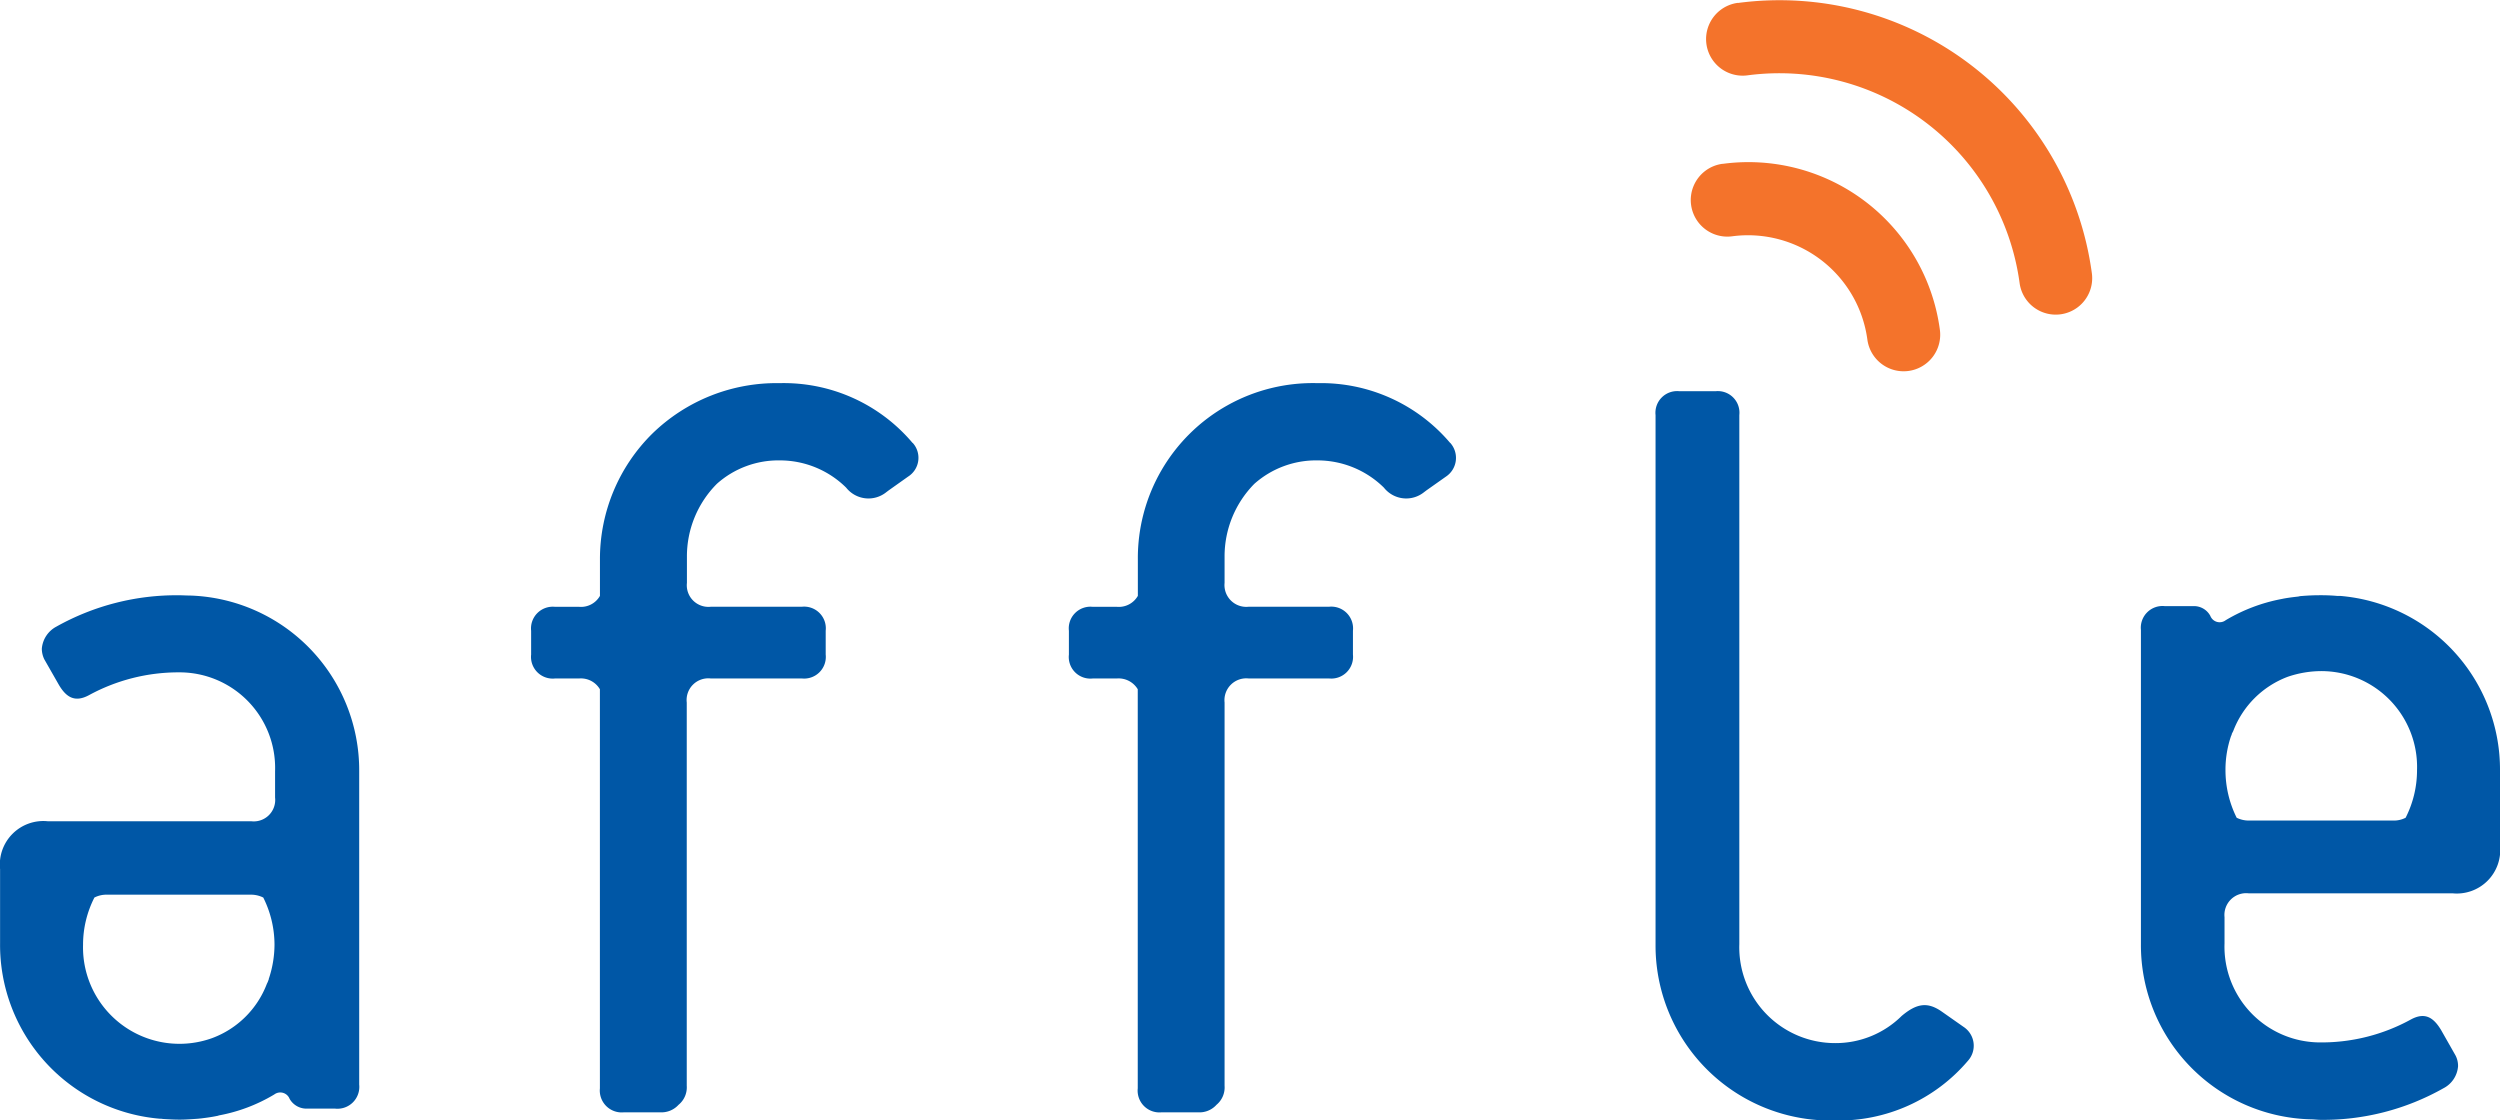
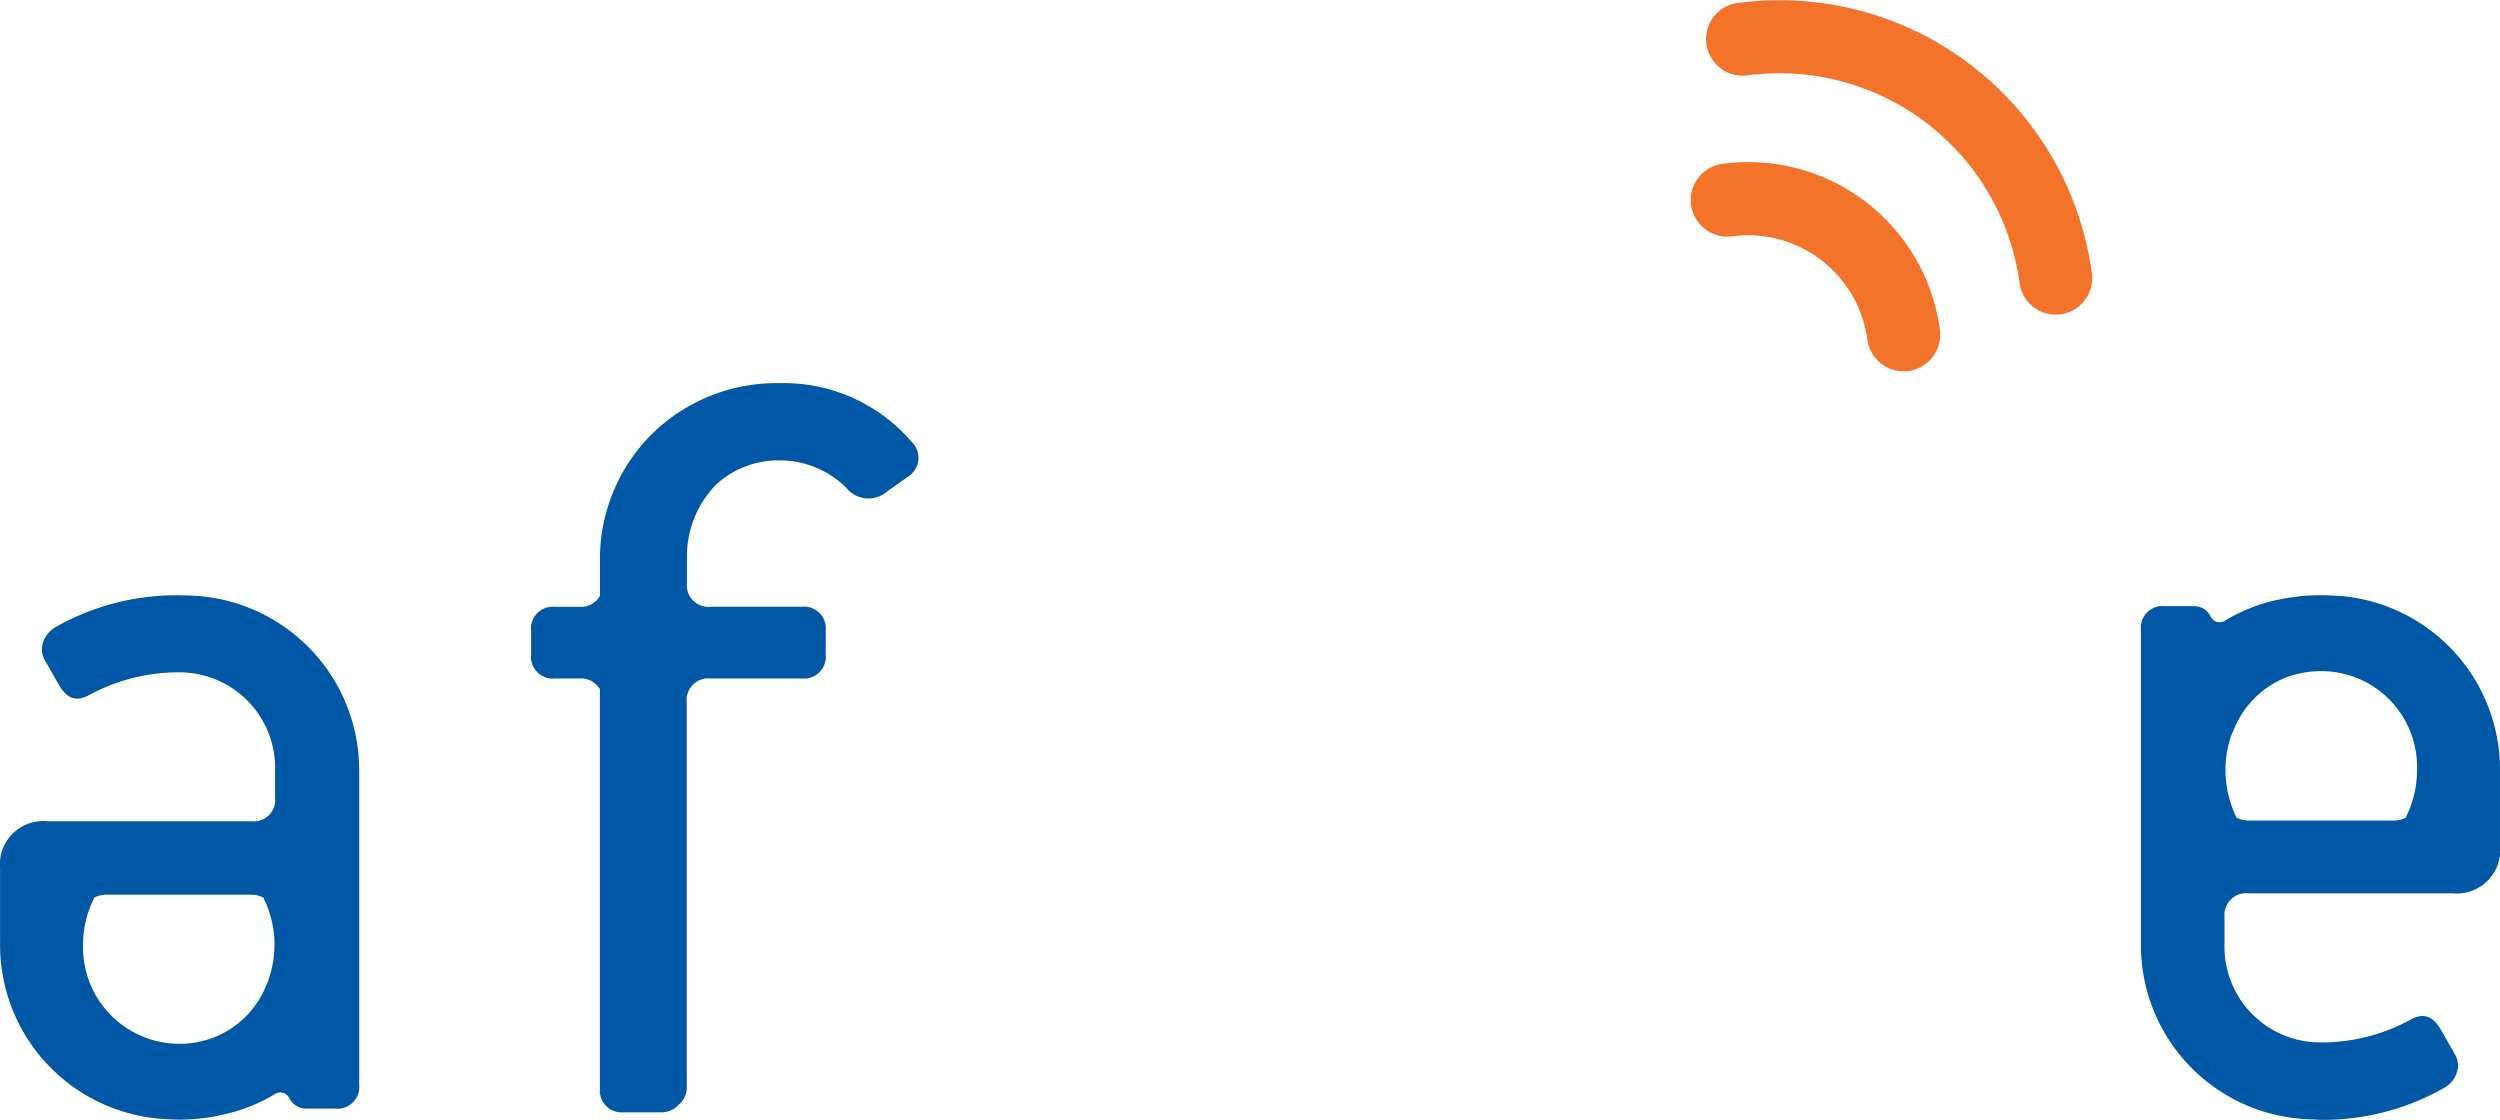
<svg xmlns="http://www.w3.org/2000/svg" width="100" height="44.82" viewBox="0 0 100 44.82">
  <defs>
    <style>.a{fill:#f4732b;}.b{fill:#0057a6;}</style>
  </defs>
  <g transform="translate(-139.539 -46.839)">
    <g transform="translate(139.539 46.839)">
      <g transform="translate(67.632 0)">
        <path class="a" d="M925.96,122.167a1.461,1.461,0,0,0,.385,2.9,4.819,4.819,0,0,1,5.409,4.133,1.463,1.463,0,1,0,2.9-.394,7.726,7.726,0,0,0-8.694-6.636" transform="translate(-924.691 -115.615)" />
        <path class="a" d="M933.059,46.953a1.46,1.46,0,1,0,.382,2.9,9.7,9.7,0,0,1,10.887,8.306,1.458,1.458,0,1,0,2.891-.386,12.608,12.608,0,0,0-14.16-10.815" transform="translate(-931.176 -46.839)" />
      </g>
      <g transform="translate(0 15.326)">
-         <path class="b" d="M915.51,257.692a7,7,0,0,1-7.186-7.053V229.476a.866.866,0,0,1,.953-.954h1.447a.864.864,0,0,1,.951.954v21.163a3.832,3.832,0,0,0,3.835,3.958,3.751,3.751,0,0,0,2.656-1.084c.617-.521,1.051-.566,1.612-.173l.868.609a.9.9,0,0,1,.178,1.35,6.779,6.779,0,0,1-5.314,2.393" transform="translate(-842.102 -228.199)" />
        <path class="b" d="M401.482,227.159a6.739,6.739,0,0,0-5.312-2.391,7.119,7.119,0,0,0-5.1,2.022,7.043,7.043,0,0,0-2.092,5.033v1.454a.871.871,0,0,1-.831.438h-.965a.87.87,0,0,0-.957.958v.953a.868.868,0,0,0,.957.955h.964a.881.881,0,0,1,.83.431v15.963a.876.876,0,0,0,.969.959h1.429a.925.925,0,0,0,.748-.3.9.9,0,0,0,.328-.761V237.543a.867.867,0,0,1,.953-.963h3.648a.867.867,0,0,0,.957-.954v-.956a.868.868,0,0,0-.957-.958H393.41a.865.865,0,0,1-.953-.956V231.71a4.11,4.11,0,0,1,1.2-2.917,3.694,3.694,0,0,1,2.512-.935,3.767,3.767,0,0,1,2.659,1.092,1.137,1.137,0,0,0,1.608.176l.093-.07.774-.549a.89.89,0,0,0,.185-1.35" transform="translate(-364.98 -224.768)" />
-         <path class="b" d="M651.195,227.159a6.771,6.771,0,0,0-5.312-2.391,7,7,0,0,0-7.18,7.055v1.454a.877.877,0,0,1-.836.438H636.9a.866.866,0,0,0-.955.958v.953a.864.864,0,0,0,.955.955h.963a.893.893,0,0,1,.836.431v15.963a.872.872,0,0,0,.961.959H641.1a.913.913,0,0,0,.748-.3.9.9,0,0,0,.324-.761V237.543a.873.873,0,0,1,.957-.963h3.217a.871.871,0,0,0,.961-.954v-.956a.871.871,0,0,0-.961-.958h-3.217a.872.872,0,0,1-.957-.956V231.71a4.125,4.125,0,0,1,1.193-2.917,3.717,3.717,0,0,1,2.519-.935,3.785,3.785,0,0,1,2.663,1.092,1.137,1.137,0,0,0,1.608.176l.093-.07.778-.549a.9.9,0,0,0,.173-1.35" transform="translate(-593.189 -224.768)" />
        <path class="b" d="M147.118,323.279c-.137,0-.268-.01-.4-.01h0a9.822,9.822,0,0,0-4.924,1.254,1.1,1.1,0,0,0-.582.881.98.98,0,0,0,.1.428l.571,1c.3.52.651.738,1.218.431a7.478,7.478,0,0,1,3.591-.911h.026a3.823,3.823,0,0,1,3.824,3.956v1.05a.858.858,0,0,1-.945.951h-8.142a1.74,1.74,0,0,0-1.913,1.915v2.962a6.979,6.979,0,0,0,6.39,7.021.585.585,0,0,1,.117.009c.218.014.443.028.673.028h0c.254,0,.5-.02.738-.037l.139-.014c.217-.027.426-.055.633-.1a.117.117,0,0,0,.055-.017,6.647,6.647,0,0,0,2.224-.84.4.4,0,0,1,.611.173.776.776,0,0,0,.695.394h1.127a.875.875,0,0,0,.963-.962V330.307a6.992,6.992,0,0,0-6.788-7.028m3.171,15.35c0,.017-.019.042-.025.067a.711.711,0,0,1-.05.111,3.727,3.727,0,0,1-2.192,2.176,3.858,3.858,0,0,1-5.162-3.731v-.02a4.154,4.154,0,0,1,.454-1.872,1.054,1.054,0,0,1,.5-.115h5.746a1.106,1.106,0,0,1,.509.115,4.227,4.227,0,0,1,.449,1.892,4.342,4.342,0,0,1-.234,1.377" transform="translate(-139.539 -314.784)" />
        <path class="b" d="M1140.5,344.231c.131,0,.264.021.392.021h0a9.78,9.78,0,0,0,4.923-1.265,1.08,1.08,0,0,0,.582-.876.9.9,0,0,0-.1-.433l-.568-1c-.307-.521-.652-.746-1.216-.442a7.424,7.424,0,0,1-3.6.919h-.025a3.83,3.83,0,0,1-3.832-3.962v-1.049a.87.87,0,0,1,.956-.954h8.155a1.738,1.738,0,0,0,1.908-1.913v-2.971a6.973,6.973,0,0,0-6.388-7.011c-.039,0-.086,0-.125,0-.216-.02-.436-.028-.671-.028h0c-.251,0-.5.011-.743.031a.611.611,0,0,0-.137.021c-.216.025-.423.049-.634.091-.018.006-.033.006-.048.01a6.84,6.84,0,0,0-2.224.845.4.4,0,0,1-.617-.172.742.742,0,0,0-.685-.39h-1.138a.868.868,0,0,0-.953.954V337.2a6.971,6.971,0,0,0,6.786,7.031m-3.178-15.34a.142.142,0,0,0,.026-.076c.017-.034.036-.072.056-.109a3.743,3.743,0,0,1,2.181-2.176,4.187,4.187,0,0,1,1.339-.228,3.834,3.834,0,0,1,3.834,3.966v.028a4.186,4.186,0,0,1-.456,1.872,1.024,1.024,0,0,1-.5.112h-5.75a1.093,1.093,0,0,1-.508-.112,4.273,4.273,0,0,1-.448-1.9,4.185,4.185,0,0,1,.228-1.383" transform="translate(-1048.075 -314.784)" />
      </g>
    </g>
  </g>
</svg>